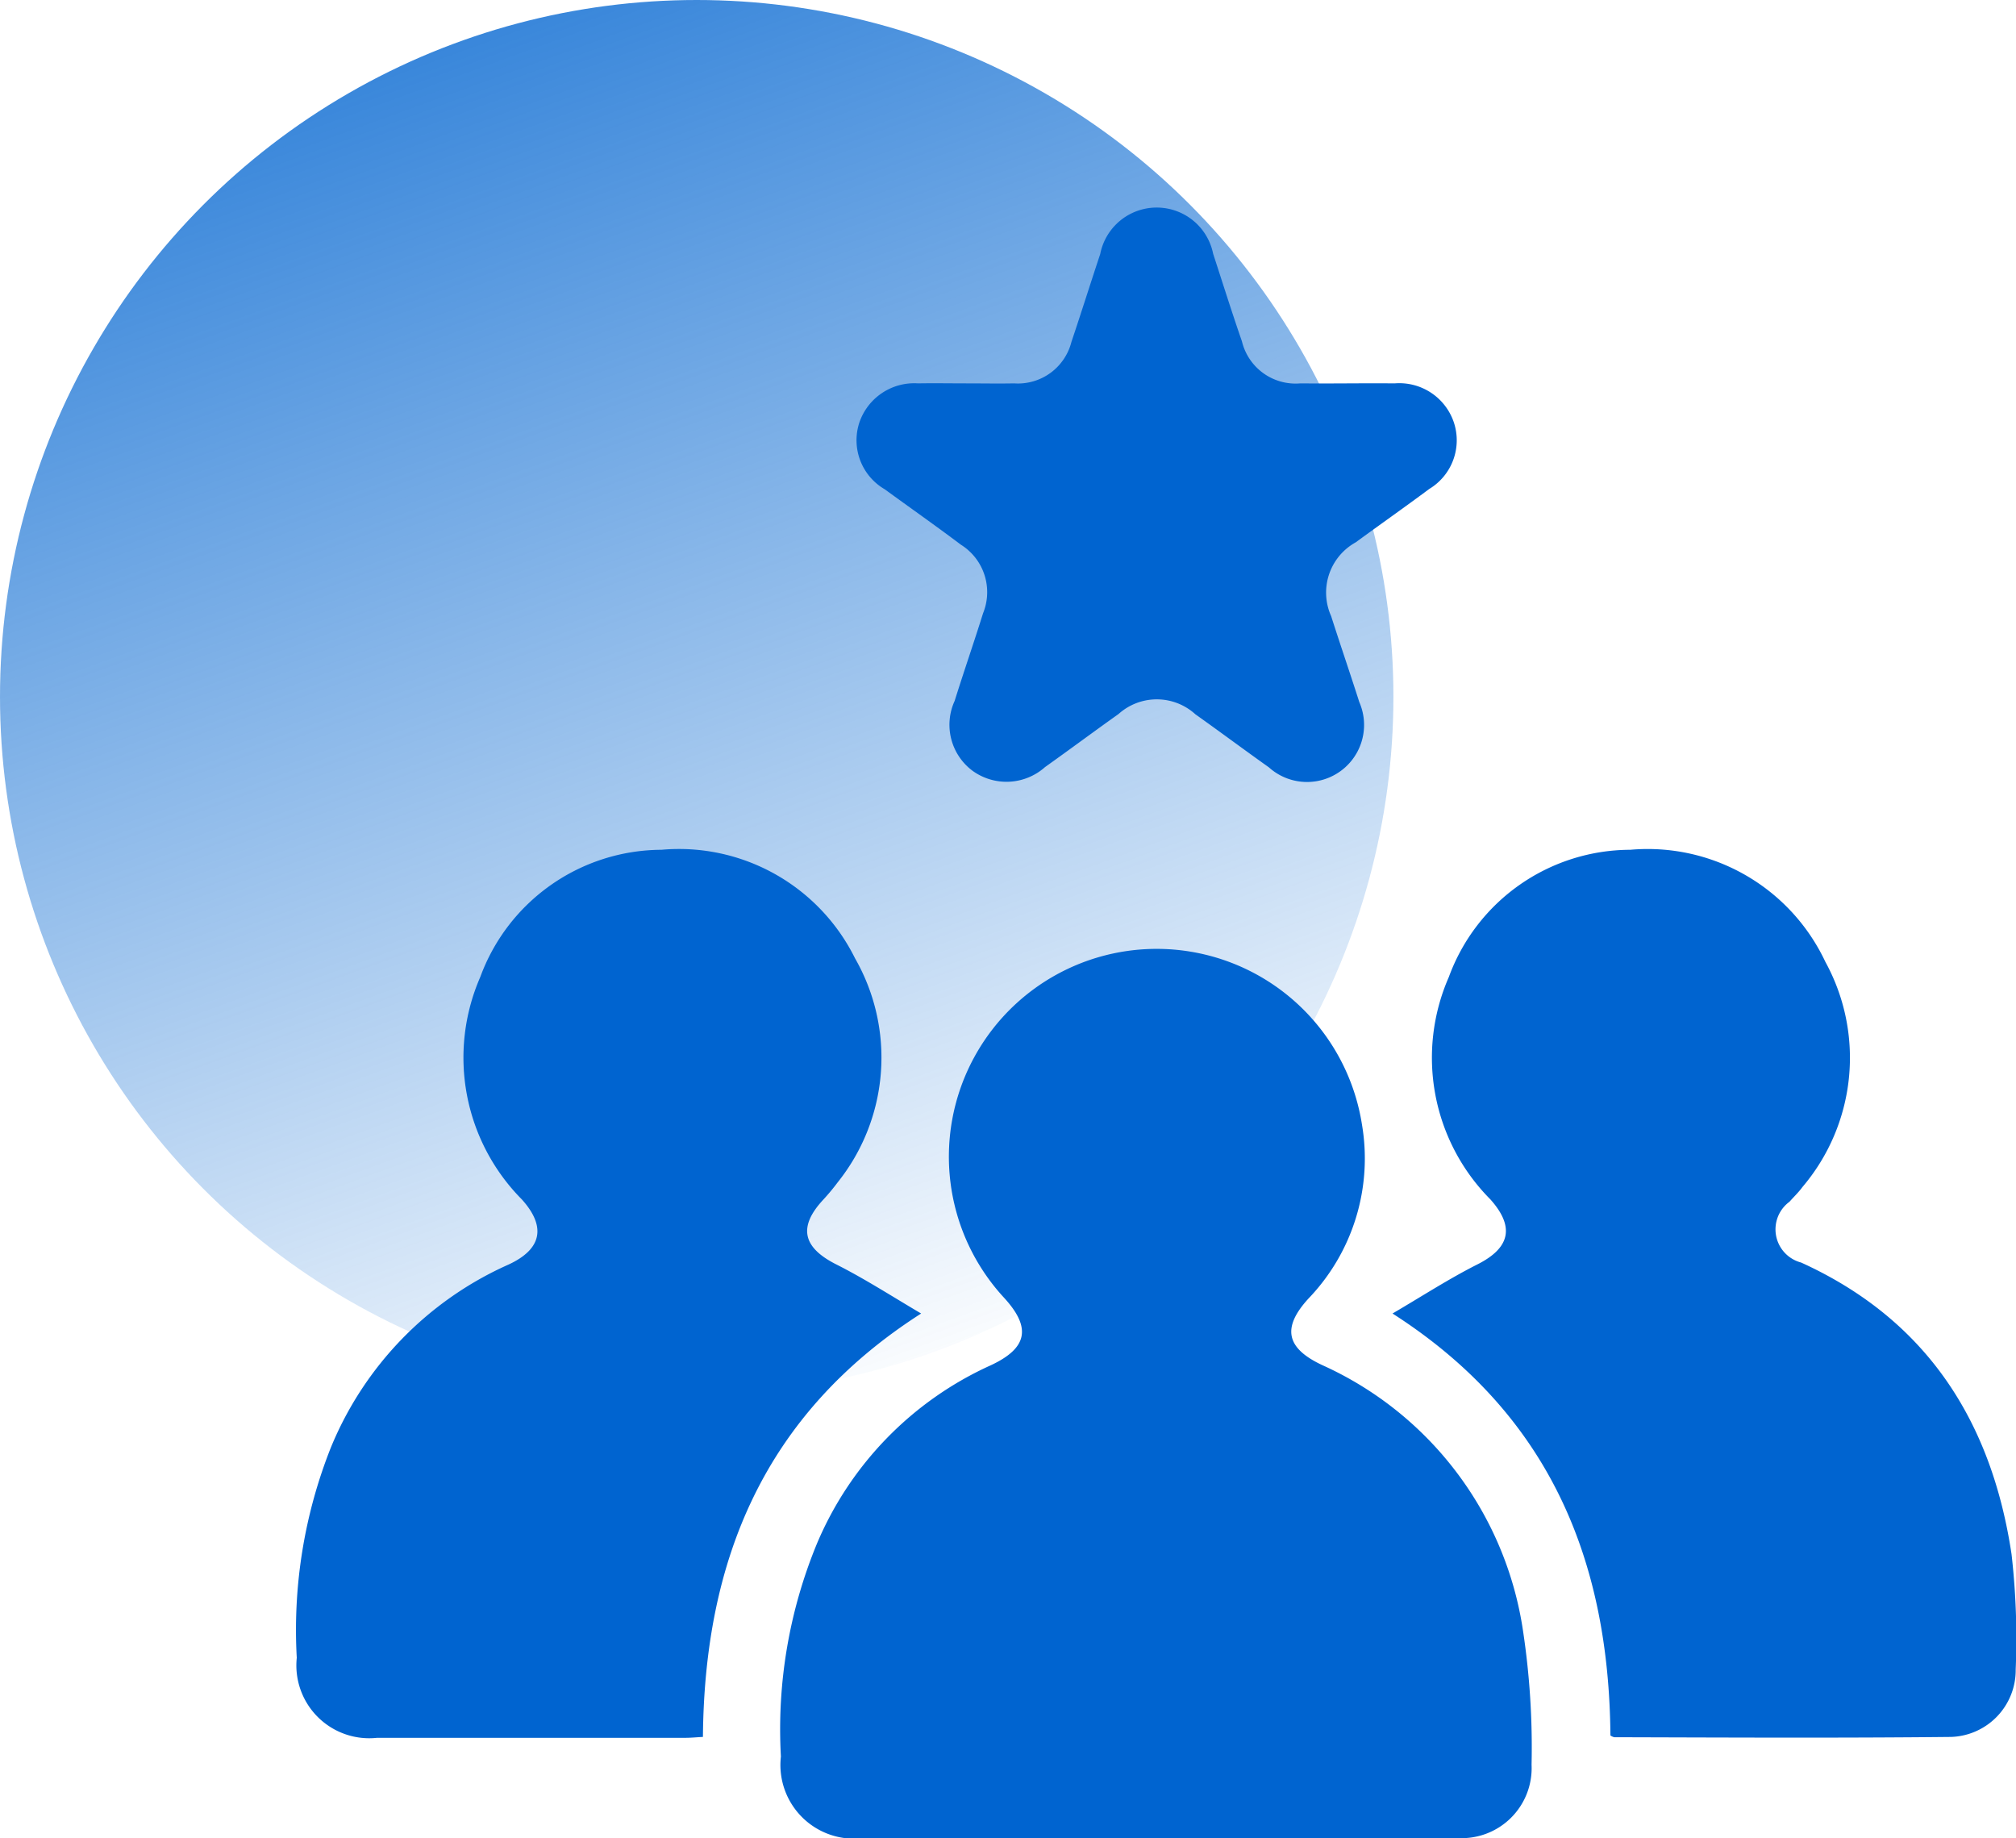
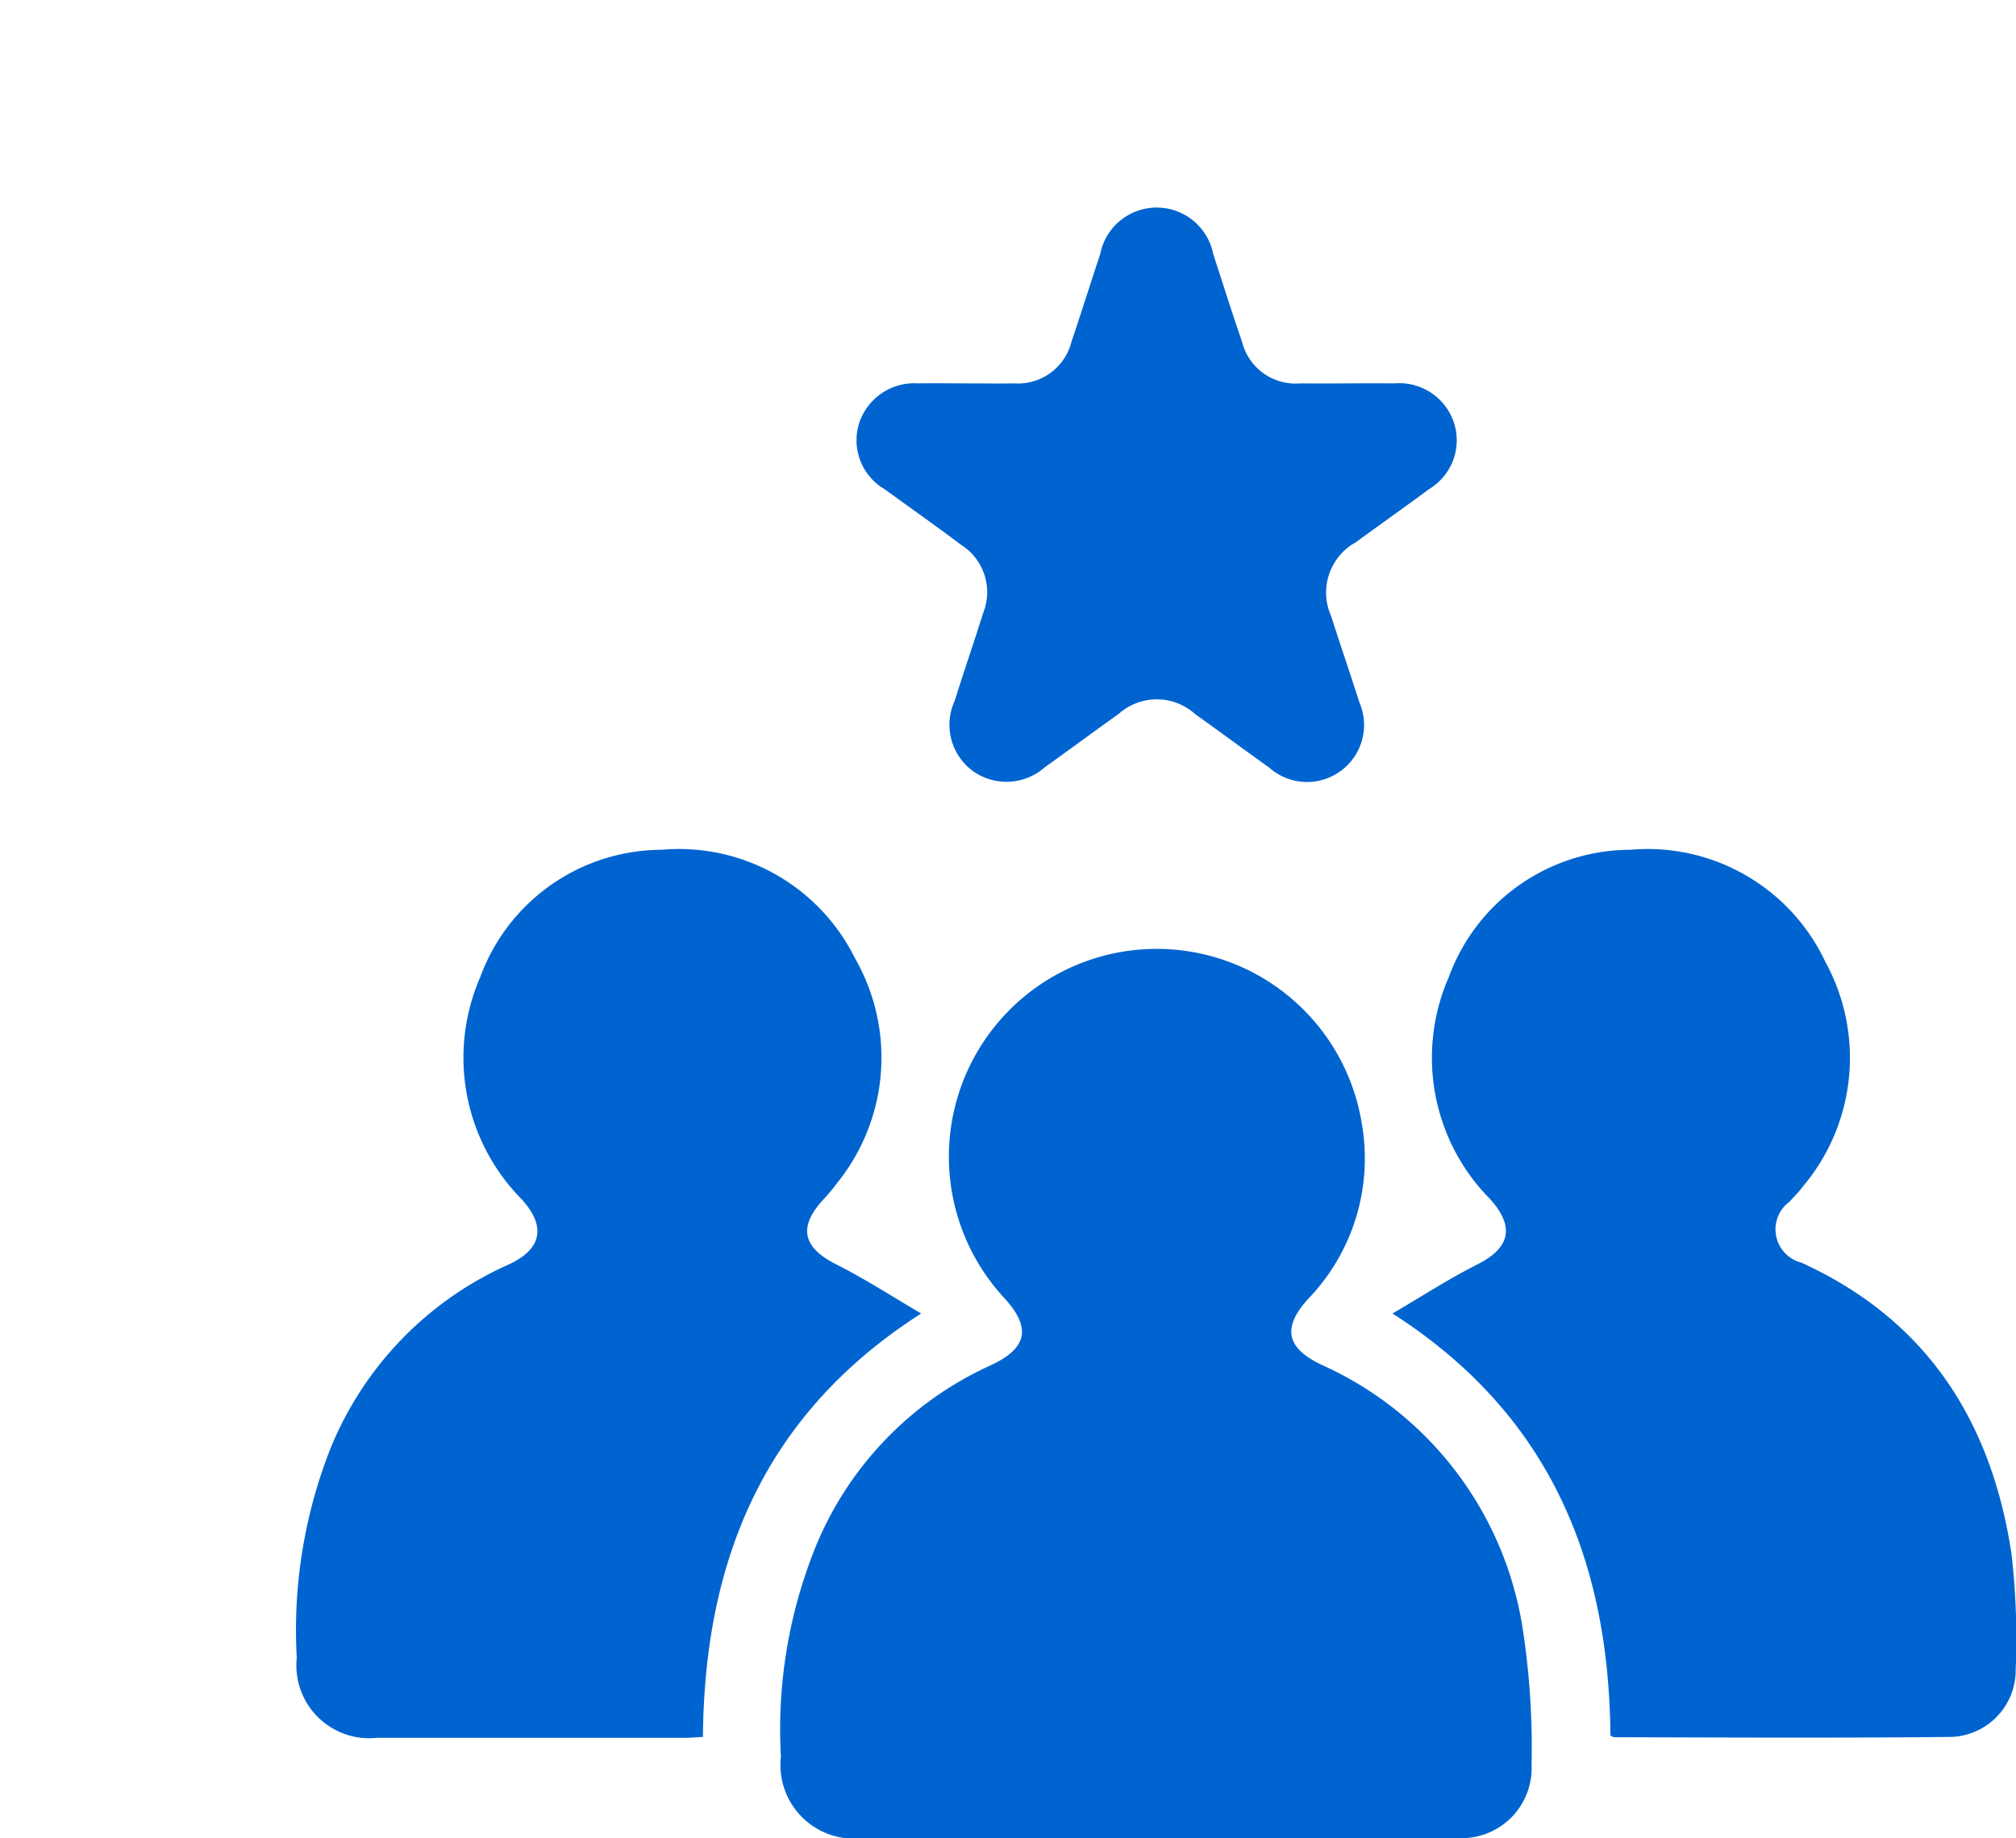
<svg xmlns="http://www.w3.org/2000/svg" id="组_28" data-name="组 28" width="68" height="62" viewBox="0 0 68 62">
  <defs>
    <style>
      .cls-1 {
        fill-opacity: 0.8;
        fill: url(#linear-gradient);
      }

      .cls-2 {
        fill: #0064d0;
        fill-rule: evenodd;
      }
    </style>
    <linearGradient id="linear-gradient" x1="32.053" y1="47" x2="14.947" gradientUnits="userSpaceOnUse">
      <stop offset="0" stop-color="#0064d0" stop-opacity="0" />
      <stop offset="1" stop-color="#0064d0" />
    </linearGradient>
  </defs>
-   <circle id="椭圆_733_拷贝_2" data-name="椭圆 733 拷贝 2" class="cls-1" cx="23.5" cy="23.5" r="23.5" />
  <path id="形状_731" data-name="形状 731" class="cls-2" d="M1323,2977.99c-3.29,0-6.57.01-9.86,0a2.486,2.486,0,0,1-2.8-2.75,16.4,16.4,0,0,1,1.22-7.19,11.5,11.5,0,0,1,5.85-6c1.25-.58,1.39-1.27.45-2.29a7.009,7.009,0,1,1,12.08-5.83,6.822,6.822,0,0,1-1.8,5.86c-0.91.99-.76,1.68,0.46,2.25a11.711,11.711,0,0,1,6.77,8.95,26.326,26.326,0,0,1,.29,4.53,2.362,2.362,0,0,1-2.51,2.47c-1.2.02-2.4,0-3.6,0C1327.36,2978,1325.18,2977.99,1323,2977.99Zm-7.93-17.69c-5.31,3.4-7.31,8.33-7.36,14.28-0.21.01-.4,0.03-0.59,0.03h-10.4a2.457,2.457,0,0,1-2.71-2.7,16.669,16.669,0,0,1,1.15-7.09,11.551,11.551,0,0,1,5.99-6.17c1.13-.52,1.28-1.28.45-2.2a6.792,6.792,0,0,1-1.4-7.5,6.538,6.538,0,0,1,6.11-4.29,6.625,6.625,0,0,1,6.53,3.66,6.735,6.735,0,0,1-.58,7.55,7.224,7.224,0,0,1-.5.6c-0.85.92-.68,1.61,0.46,2.18C1313.17,2959.13,1314.07,2959.71,1315.07,2960.3Zm15.9,0c0.99-.58,1.9-1.17,2.85-1.65,1.12-.56,1.28-1.27.45-2.2a6.774,6.774,0,0,1-1.4-7.5,6.532,6.532,0,0,1,6.12-4.29,6.623,6.623,0,0,1,6.58,3.78,6.73,6.73,0,0,1-.77,7.59c-0.13.18-.29,0.33-0.44,0.5a1.156,1.156,0,0,0,.39,2.05c4.25,1.93,6.43,5.37,7.1,9.84a25.087,25.087,0,0,1,.14,3.88,2.253,2.253,0,0,1-2.18,2.28c-3.79.04-7.58,0.02-11.36,0.01a0.357,0.357,0,0,1-.13-0.06C1338.27,2968.64,1336.28,2963.7,1330.97,2960.3Zm-14.38-31.37c0.54,0,1.08.01,1.62,0a1.861,1.861,0,0,0,1.93-1.4c0.33-.98.64-1.97,0.97-2.96a1.942,1.942,0,0,1,3.81-.01c0.32,0.98.63,1.97,0.97,2.95a1.861,1.861,0,0,0,1.97,1.42c1.06,0.01,2.12-.01,3.18,0a1.942,1.942,0,0,1,2,1.32,1.916,1.916,0,0,1-.83,2.24c-0.82.61-1.66,1.2-2.48,1.8a1.937,1.937,0,0,0-.83,2.49c0.31,0.97.64,1.93,0.95,2.9a1.924,1.924,0,0,1-3.05,2.2c-0.83-.59-1.65-1.2-2.48-1.79a1.931,1.931,0,0,0-2.59-.01c-0.83.59-1.65,1.2-2.48,1.79a1.953,1.953,0,0,1-2.44.13,1.934,1.934,0,0,1-.61-2.36c0.31-.99.65-1.97,0.96-2.96a1.888,1.888,0,0,0-.75-2.31c-0.85-.64-1.72-1.25-2.57-1.87a1.912,1.912,0,0,1-.86-2.23,1.956,1.956,0,0,1,1.99-1.34C1315.51,2928.92,1316.05,2928.93,1316.59,2928.93Z" transform="translate(-1284 -2916)" />
</svg>